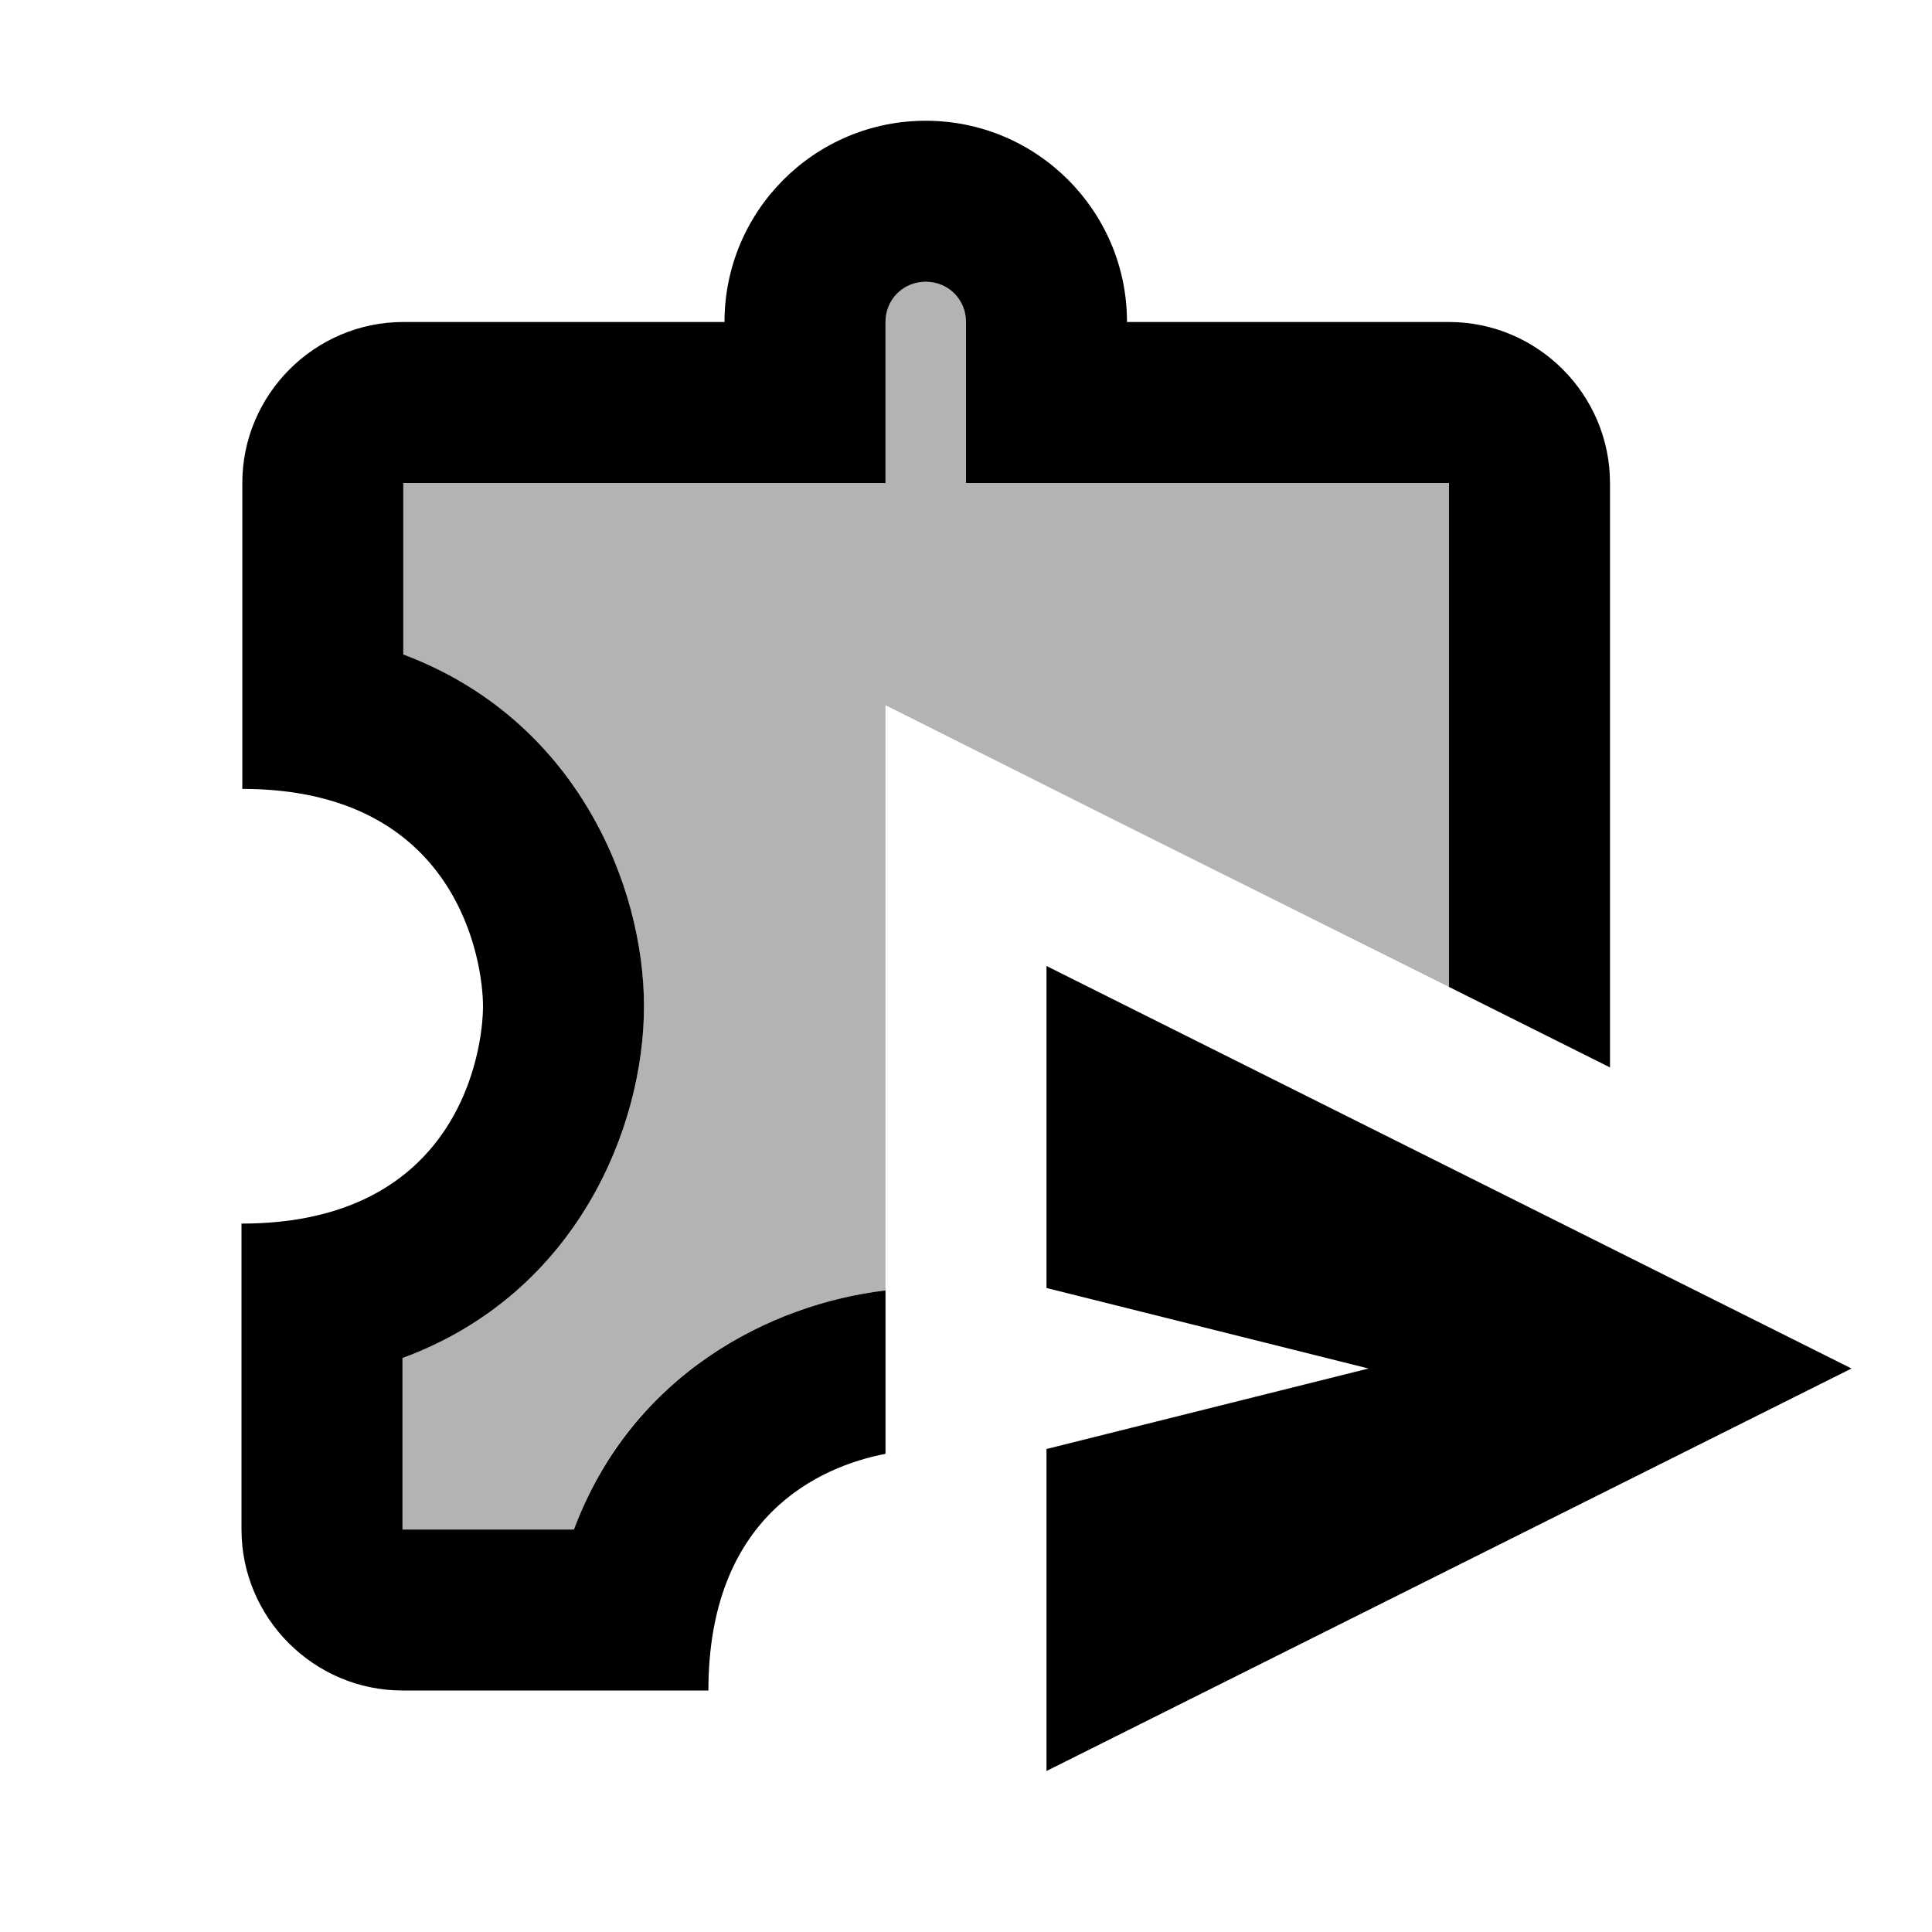
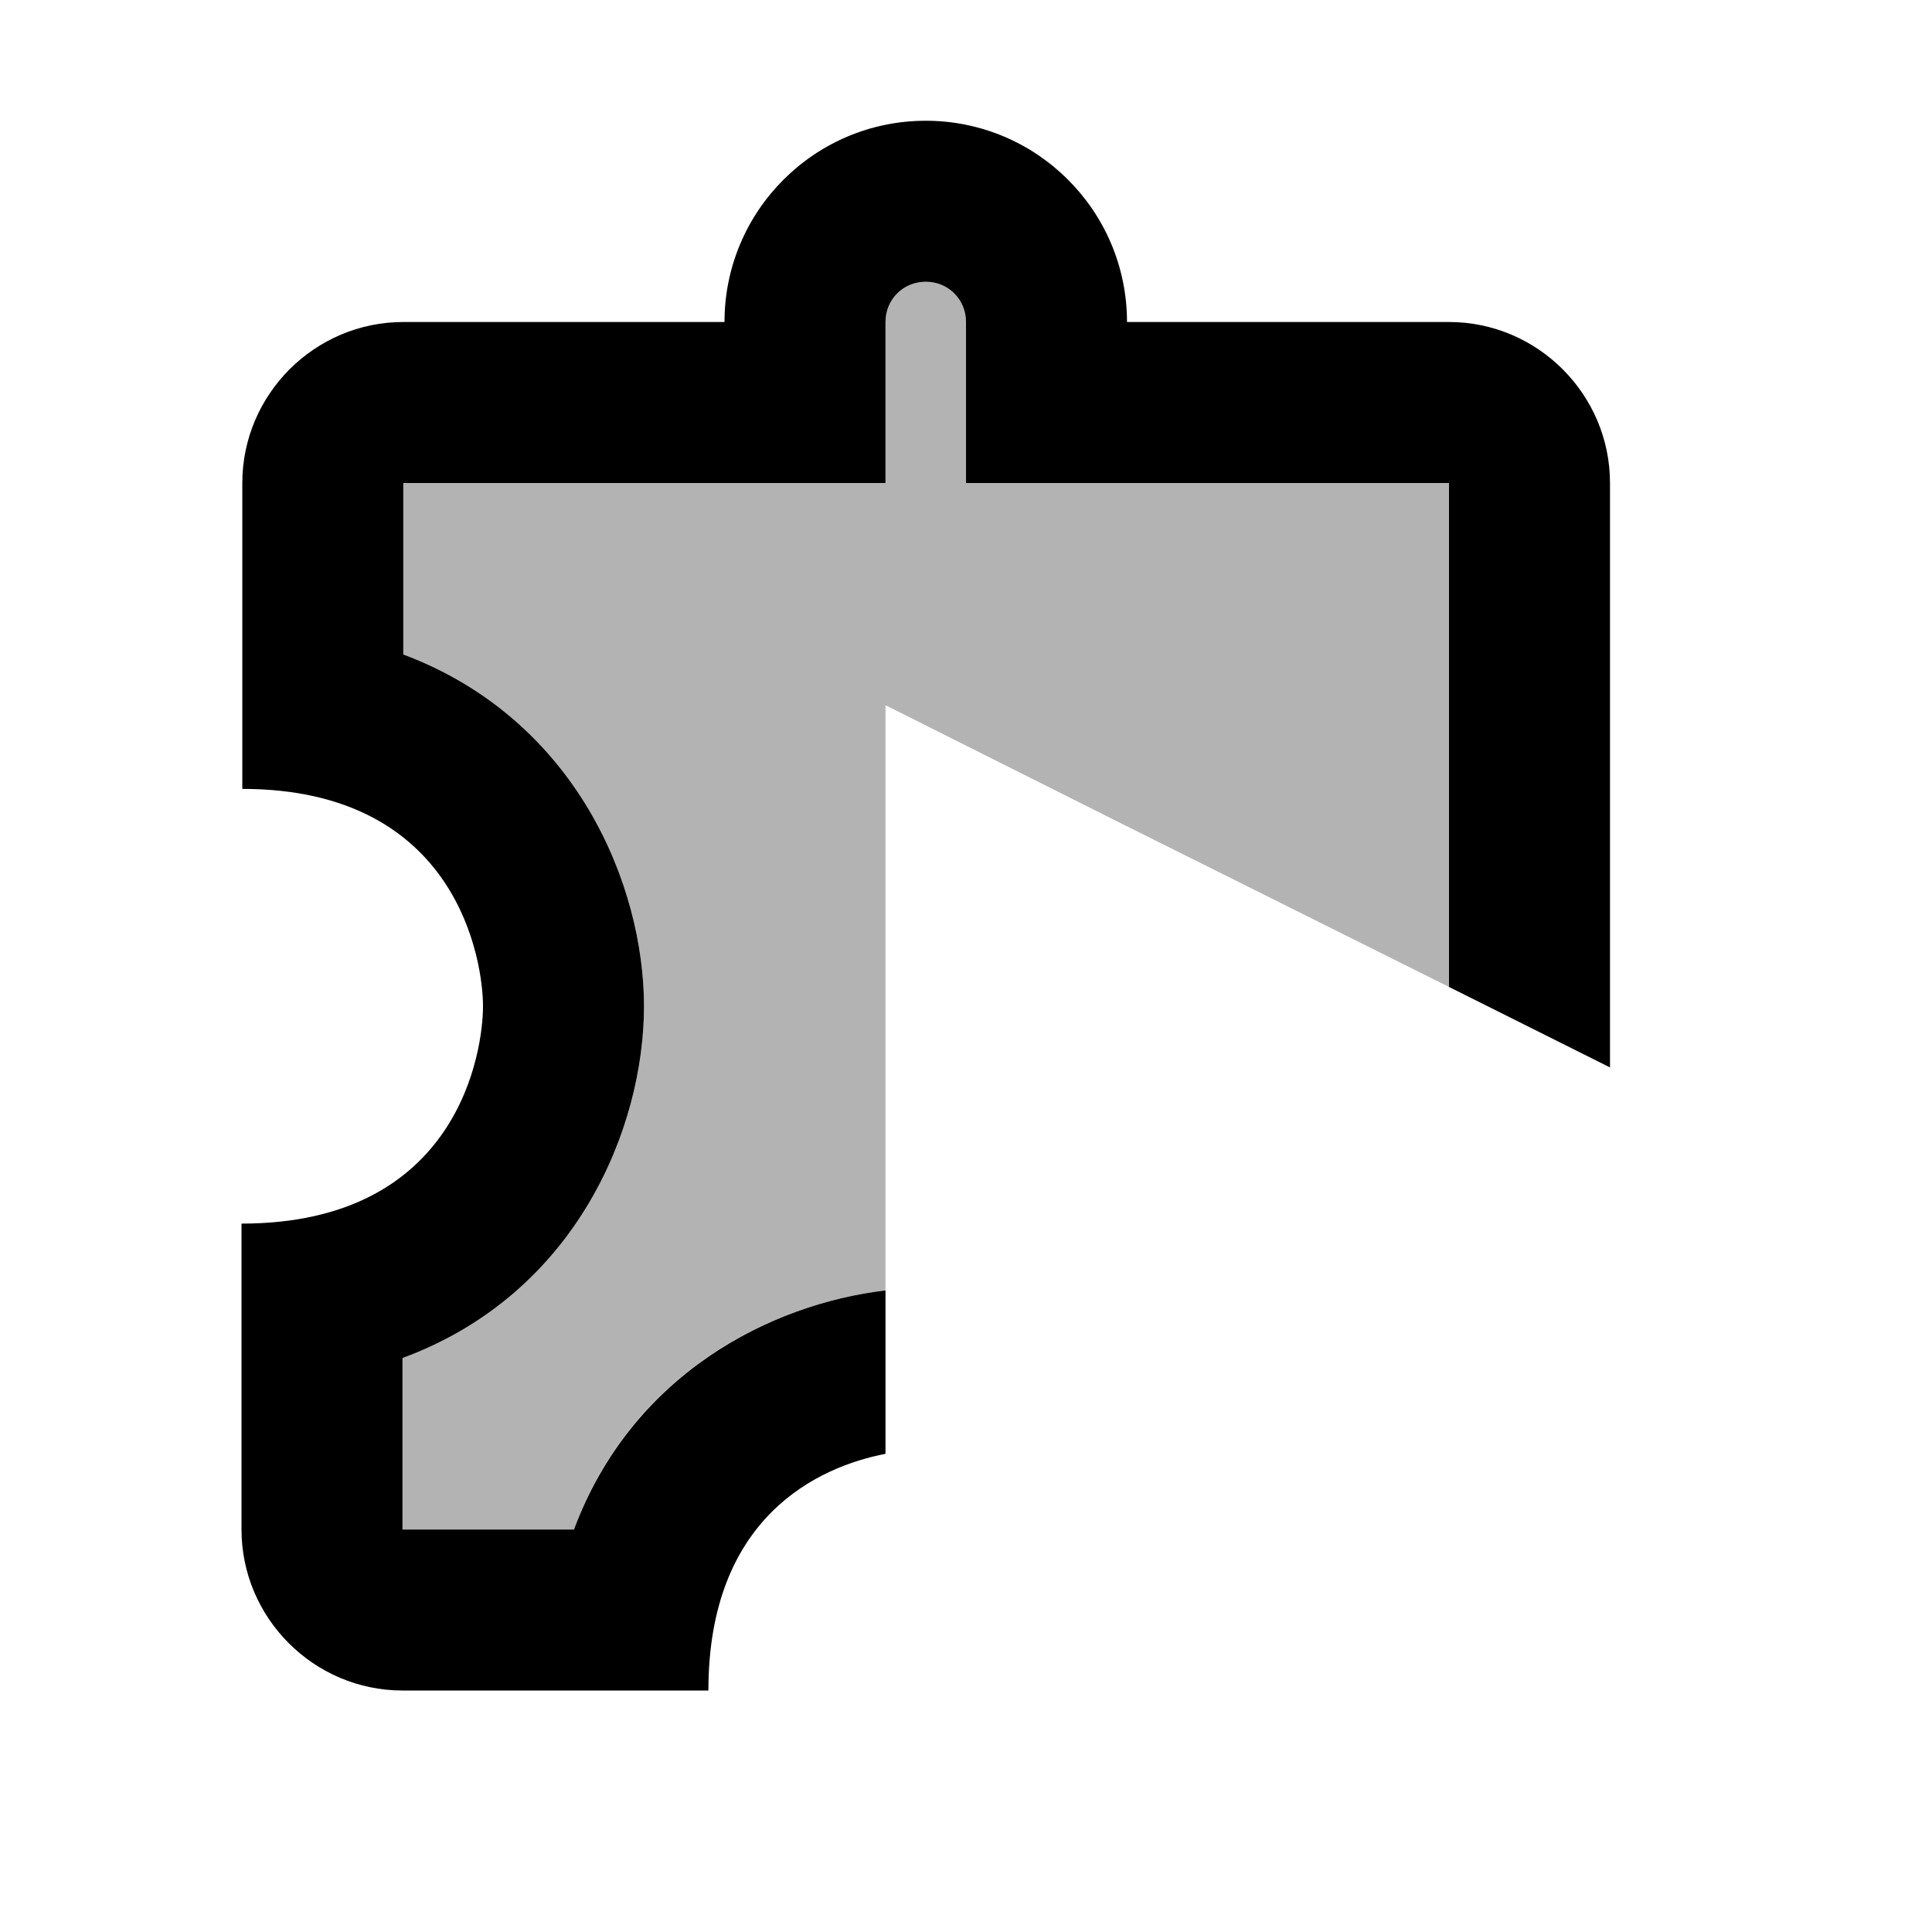
<svg xmlns="http://www.w3.org/2000/svg" enable-background="new 0 0 24 24" viewBox="0 0 24 24" fill="currentColor">
  <g>
    <rect fill="none" height="24" width="24" />
  </g>
  <g>
    <g>
      <g>
        <path d="M12,6V4c0-0.28-0.22-0.5-0.5-0.5S11,3.72,11,4v2H5.01v2.13C7.17,8.94,8,11.01,8,12.5 c0,1.5-0.83,3.57-3,4.37V19h2.13c0.71-1.93,2.44-2.8,3.87-2.97V12V8.76l2.89,1.45L18,12.26V6H12z" opacity=".3" />
        <path d="M7.13,19H5v-2.13c2.17-0.8,3-2.87,3-4.37c0-1.49-0.83-3.56-2.99-4.37V6H11V4c0-0.28,0.22-0.5,0.5-0.5S12,3.72,12,4v2h6 v6.26l2,1V6c0-1.1-0.9-2-2-2h-4c0-1.38-1.12-2.5-2.5-2.5S9,2.62,9,4H5.01c-1.1,0-2,0.9-2,2v3.8C5.7,9.8,6,11.96,6,12.5 c0,0.54-0.29,2.7-3,2.7V19c0,1.1,0.9,2,2,2h3.8c0-2.16,1.37-2.78,2.2-2.94v-2.03C9.57,16.2,7.85,17.07,7.13,19z" />
      </g>
-       <polygon points="13,12 13,16 17,17 13,18 13,22 23,17" />
    </g>
  </g>
</svg>